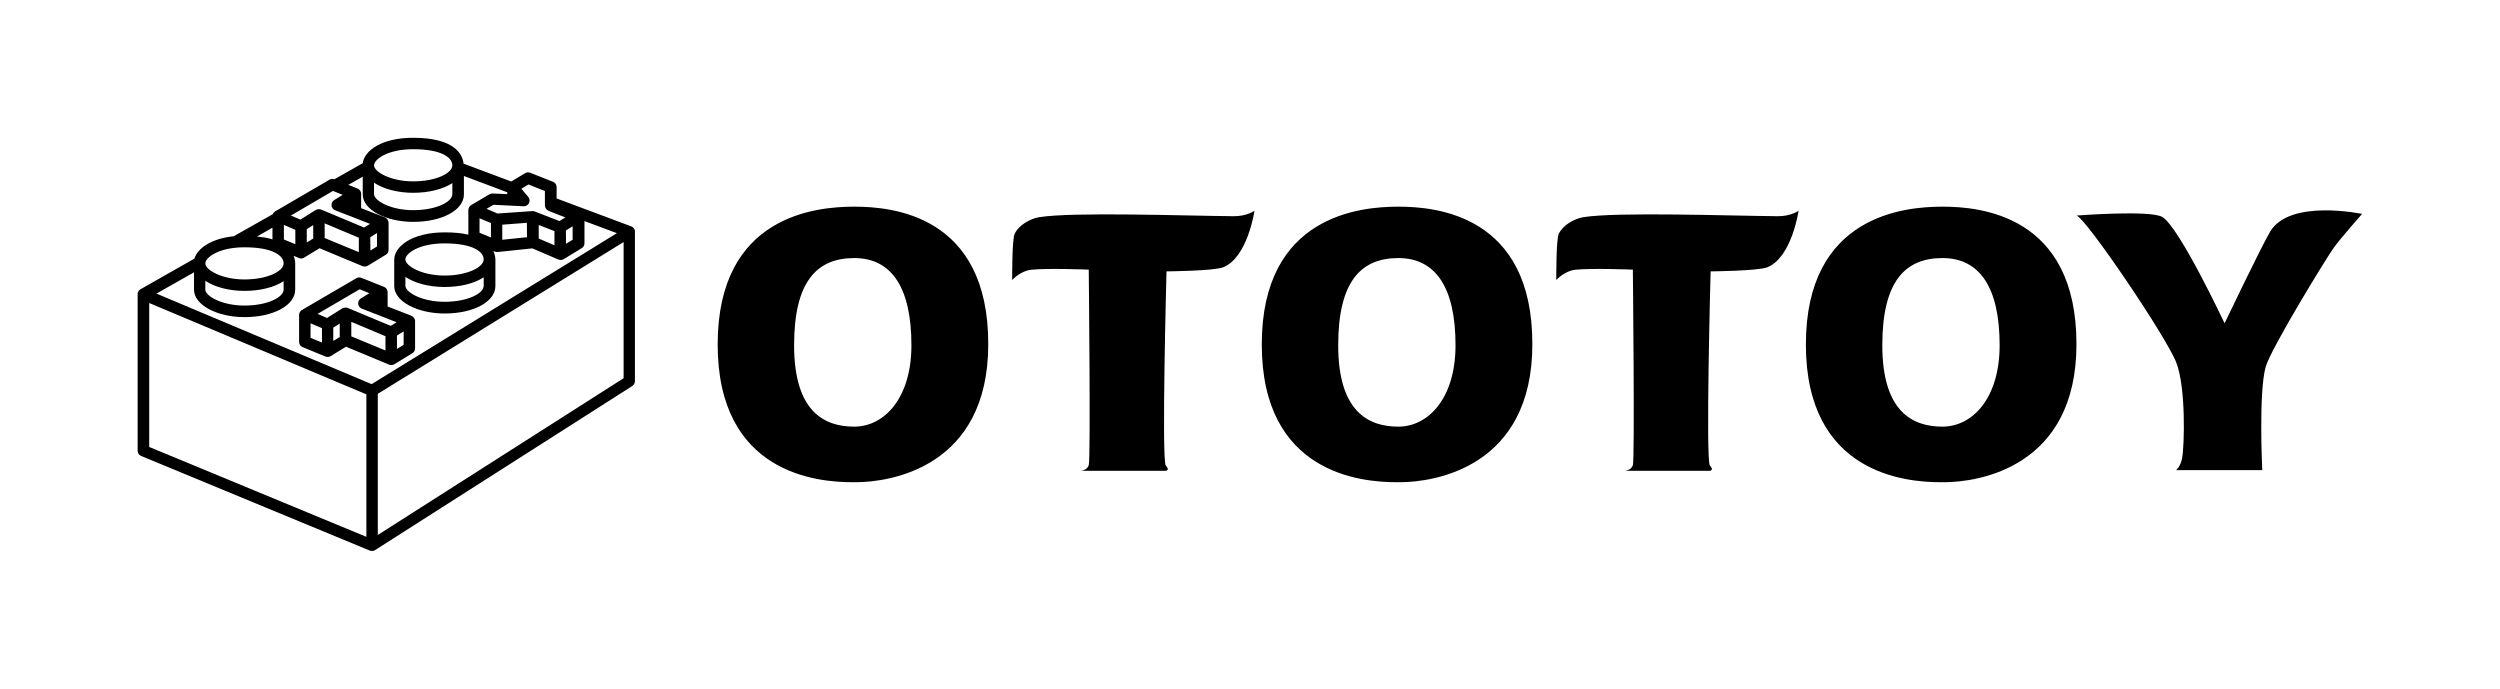
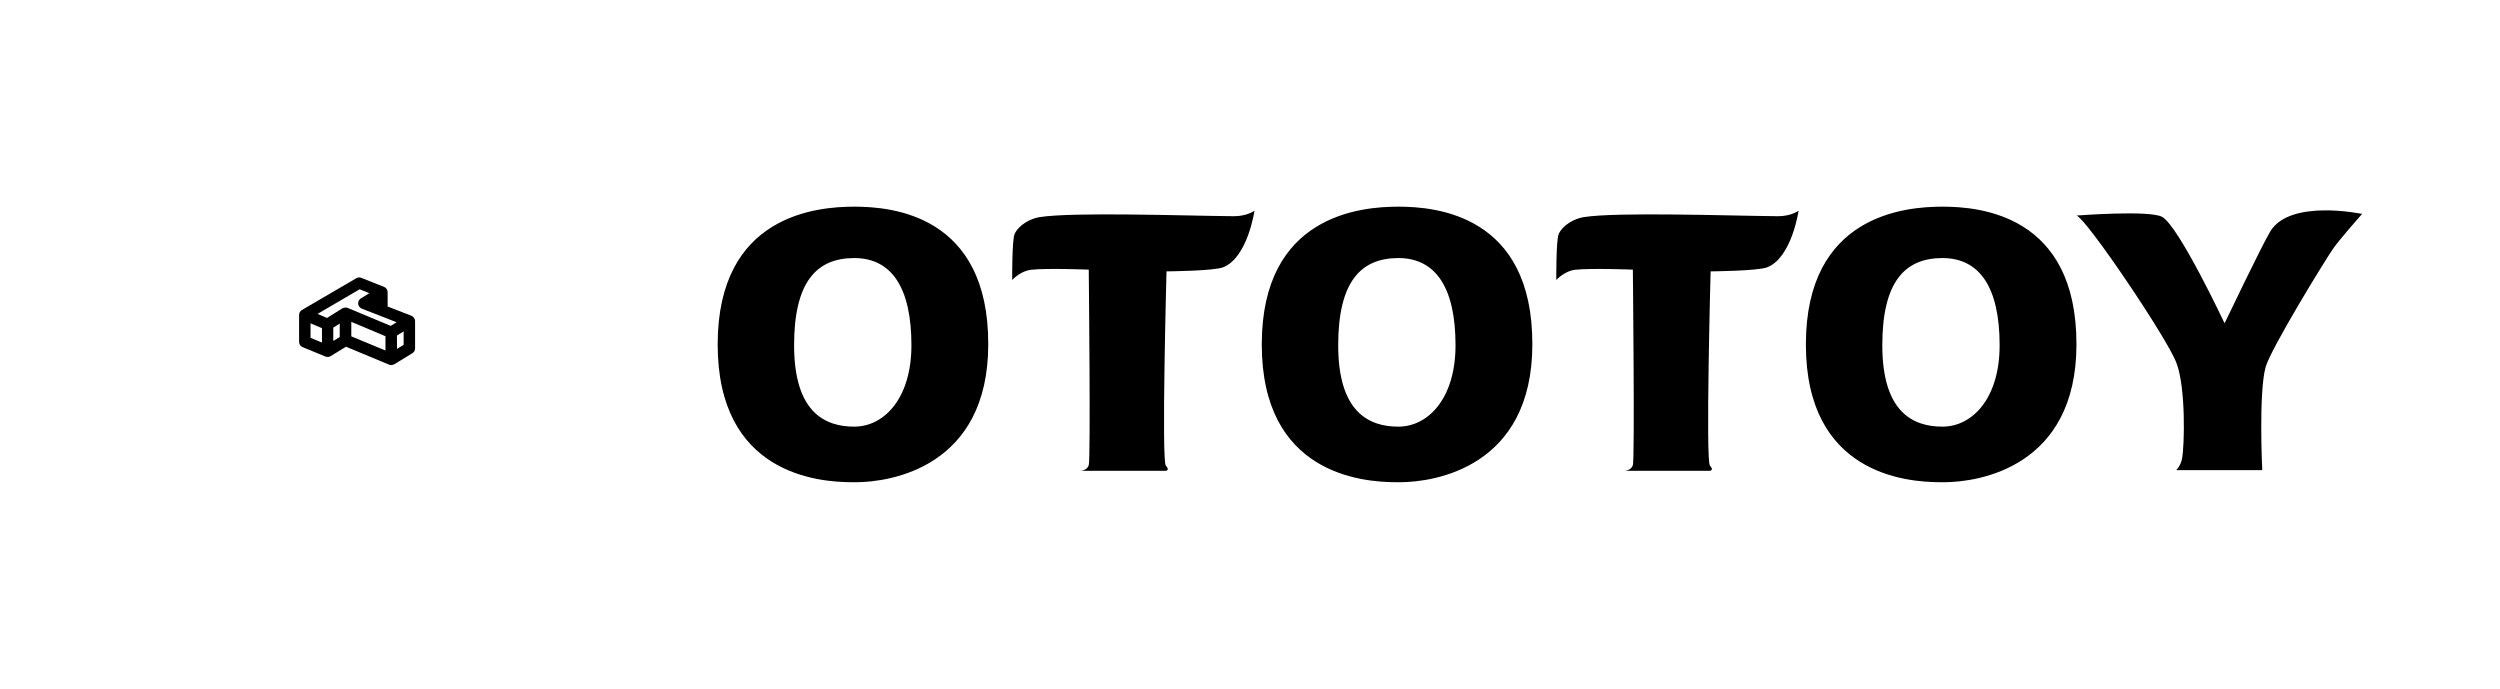
<svg xmlns="http://www.w3.org/2000/svg" viewBox="0 0 1858.1 512">
  <path d="M1443.7 153.6c-27.7 0-101.5 6.1-101.5 102.4 0 96.3 74.4 102.4 100.1 102.4h2.6c25.8 0 98.4-11.2 98.4-102.5.1-96.3-71.9-102.3-99.6-102.3m0 163.5c-22.2 0-44.7-11.1-44.7-60.5 0-47.6 17.1-64.8 44.7-64.8s42.5 21.7 42.5 64.8c0 39.5-20.3 60.5-42.5 60.5M1039.3 153.6c-27.7 0-101.5 6.1-101.5 102.4 0 96.3 74.4 102.4 100.1 102.4h2.6c25.8 0 98.4-11.2 98.4-102.5.2-96.3-71.9-102.3-99.6-102.3m0 163.5c-22.2 0-44.7-11.1-44.7-60.5 0-47.6 17.1-64.8 44.7-64.8s42.5 21.7 42.5 64.8c0 39.5-20.3 60.5-42.5 60.5M809.2 200.4s1.5 141.4 0 145.4c-1.5 4.1-6.1 4.1-6.1 4.1h63.3s3.4-.2.1-3.8c-3.3-3.5.5-144.4.5-144.4s35-.3 42-3c18.3-7.1 23.4-42.1 23.4-42.1s-5.5 4.1-15.2 4.1c-36.4-.3-119.4-3.3-144.7.7-6.8 1.1-15.4 5.9-18.4 12.5-2 4.3-1.8 34.2-1.8 34.2 3.5-3.7 9-7.1 14.1-7.6 11.7-1.3 42.8-.1 42.8-.1M634.9 153.6c-27.7 0-101.5 6.1-101.5 102.4 0 96.3 74.4 102.4 100.1 102.4h2.6c25.8 0 98.4-11.2 98.4-102.5.2-96.3-71.8-102.3-99.6-102.3m0 163.5c-22.2 0-44.7-11.1-44.7-60.5 0-47.6 17.1-64.8 44.7-64.8s42.5 21.7 42.5 64.8c0 39.5-20.3 60.5-42.5 60.5M1543.4 160.2s54.4-4.2 63.6 1c12.5 7 46.4 79.1 46.4 79.1s27.2-56.9 33.9-68.2c14.7-24.5 68.3-13.1 68.3-13.1s-15.4 17.4-20.9 24.9c-5.5 7.6-47 75.3-50.8 88.9-5.3 19.3-2.5 76.6-2.5 76.6h-63.9s3.3-3.2 4.3-8.6c1.8-9.4 2.9-52.6-4.2-71.1-6.9-18.5-66.8-107-74.2-109.5M1213.6 200.4s1.5 141.4 0 145.4c-1.5 4.1-6.1 4.1-6.1 4.1h63.3s3.4-.2.1-3.8c-3.3-3.5.5-144.4.5-144.4s35-.3 42-3c18.3-7.1 23.4-42.1 23.4-42.1s-5.5 4.1-15.2 4.1c-36.4-.3-119.4-3.3-144.7.7-6.8 1.1-15.4 5.9-18.4 12.5-2 4.3-1.8 34.2-1.8 34.2 3.5-3.7 9-7.1 14.1-7.6 11.7-1.3 42.8-.1 42.8-.1" />
  <g>
    <path d="M308.5 238.3c-.1-1.5-1.3-3-2.7-3.6l-17.7-6.9v-10.7c0-1.7-1.1-3.3-2.7-3.9l-16.9-6.7c-1.2-.5-2.6-.4-3.7.3l-40.4 23.6c-1.3.7-2.1 2.2-2.1 3.7v20c0 1.7 1 3.3 2.6 3.9l17 7c1.2.5 2.7.4 3.8-.3l11.5-7 31.9 13.3c1.2.5 2.8.4 4-.3l13.4-8.2c1.3-.8 2-2.1 2-3.6v-20.1-.5zm-69.2 16.3l-8.5-3.5v-10.8l8.5 3.6v10.7zm13.2-4.1l-4.8 2.9v-9.9l4.8-3v10zm34 10L261.1 250v-10.8l25.4 10.7v10.6zm3.9-18.3L259 229.1c-1.5-.8-3.1-.6-4.6.1l-11.3 7.1h-.1l-7-3 31.3-18.3 7.2 2.9-6.3 3.9c-1.4.9-2.1 2.4-2 4 .1 1.6 1.3 3 2.7 3.6l25.9 10.1-4.4 2.7zm9.6 14.1l-4.9 3-.1-9.9 5-3.1v10z" />
-     <path d="M472 172.1c-.1-1.6-1.2-3.2-2.7-3.8l-55.6-20.8V139c0-1.7-1.1-3.3-2.7-3.9l-16.9-6.7c-1.2-.5-2.6-.4-3.8.3l-10.3 6.2-35.5-13.3c-.5-5.8-5.3-19.2-37.5-19.2-23.2 0-36.2 9.5-37.4 18.9l-21 11.9c-1.2-.4-2.5-.3-3.6.3l-40.5 23.6c-.8.5-1.4 1.2-1.8 2.1l-29 16.4c-16.8 1.7-26.9 9-29.2 16.6L104.4 215c-1.3.7-2.1 2.2-2.1 3.7V335c0 1.7 1 3.3 2.6 3.9l169.9 70.3c1.3.5 2.8.4 3.9-.3l191.2-122c1.2-.8 2-2.1 2-3.6v-111c.1-.1.1-.2.1-.2zm-46.4-3.9v10l-4.9 3-.1-9.9 5-3.1zm-55.8-9.5l-8.2-3.5 5.2-3 14.1.7 8 .4c1.8.1 3.5-.7 4.3-2.4.7-1.5.5-3.3-.6-4.6l-5.1-6 5.3-3.2L405 142v10.7c0 1.7 1.1 3.3 2.7 4l12.5 4.9-4.4 2.7-18.3-7.1c-.5-.2-1.4-.4-2-.3l-25.7 1.8zm42.3 13.1v10.5l-11.7-5v-10.1l11.7 4.6zm-20.4 4.5l-18.4 1.9V167l18.3-1.4.1 10.7zm-61.3 28.5c-16.9 0-29.1-7.1-29.1-12 0-4.3 9.7-11.9 29.1-11.9 21.5 0 29.1 6.4 29.1 11.9 0 5.7-12 12-29.1 12zm29.1 1.3v6.3c0 5.7-11.9 11.9-29.1 11.9-16.9 0-29.1-7.1-29.1-11.9v-6.6c6.9 4.6 17.4 7.5 29.1 7.5 12 0 22.3-2.7 29.1-7.2zm-3.1-33.1v-10.8l8.5 3.6v10.7l-8.5-3.5zm-49.3-62.1c21.5 0 29.1 6.4 29.1 12 0 5.7-11.9 11.9-29.1 11.9-16.9 0-29.1-7.1-29.1-11.9 0-4.3 9.7-12 29.1-12zM278 135.8c6.9 4.6 17.4 7.5 29.1 7.5 12 0 22.3-2.8 29.1-7.2v8.2c0 5.7-11.9 11.9-29.1 11.9-16.9 0-29.1-7.1-29.1-11.9v-8.5zm-61.8 24.4l31.3-18.3 7.2 2.9-6.3 3.9c-1.4.9-2.1 2.4-2 4 .1 1.6 1.2 3 2.7 3.6l13.4 5.2 12.5 4.9-4.4 2.7-31.3-13.1c-1.6-.7-3.1-.8-4.7.1l-11.3 7.1-7.1-3zm50.5 16.5v10.7l-25.4-10.5V166l25.4 10.7zm-33.9-9.4v10l-4.8 2.9v-9.9l4.8-3zm-21.8-.1l2.2.9 6.3 2.7v10.7L211 178v-10.8zm-8.5 2v8.7c-3.2-1-7-1.7-11.5-2.1l11.5-6.6zm-20.8 14.6c21.5 0 29.1 6.4 29.1 12 0 5.7-11.9 11.9-29.1 11.9-16.9 0-29.1-7.1-29.1-11.9 0-4.3 9.7-12 29.1-12zm-29.1 24.9c6.9 4.6 17.4 7.5 29.1 7.5 12 0 22.3-2.8 29.1-7.2v6.2c0 5.7-11.9 11.9-29.1 11.9-16.9 0-29.1-7.1-29.1-11.9v-6.5zM272.3 399l-161.4-66.8v-107l161.4 67.9V399zm3.9-113.5L154 234.1l-37.7-15.9 27.9-15.8v12.9c0 11.3 16.9 20.4 37.6 20.4 21.4 0 37.6-8.8 37.6-20.4v-19.5c0-1.3-.2-3.3-1.2-5.7l4 1.7c1.2.5 2.7.4 3.8-.3l11.5-7 31.9 13.3c1.2.5 2.8.4 4-.3l13.4-8.2c1.3-.8 2-2.1 2-3.6v-20.1c0-1.7-1.1-3.3-2.7-4l-17.7-6.9V144c0-1.7-1.1-3.3-2.7-3.9l-6.8-2.7 10.7-6.1v13.2c0 11.3 16.9 20.4 37.6 20.4 21.4 0 37.6-8.8 37.6-20.4v-13.7l32.2 12.1v1.4l-10.9-.5c-.8 0-1.6.2-2.3.6l-13.6 8c-1.2.7-2.1 2.2-2.1 3.7v18.3c-4.7-1.1-10.4-1.7-17.5-1.7-24.4 0-37.6 10.5-37.6 20.4v19.5c0 11.3 16.9 20.4 37.6 20.4 21.4 0 37.6-8.8 37.6-20.4v-19.5c0-1.4-.3-3.8-1.5-6.5l1.1.4c.5.2 1.4.4 2.1.3l25.8-2.7 19.3 8.3c1.2.5 2.9.4 4-.3l13.4-8.2c1.3-.8 2-2.1 2-3.6v-16.5l24.1 9-182.3 112.2zm-1-109.2l5-3.1v10l-4.9 3-.1-9.9zm188.3 104.8L280.8 397.6V292.7l182.7-112.8v101.2z" />
  </g>
</svg>